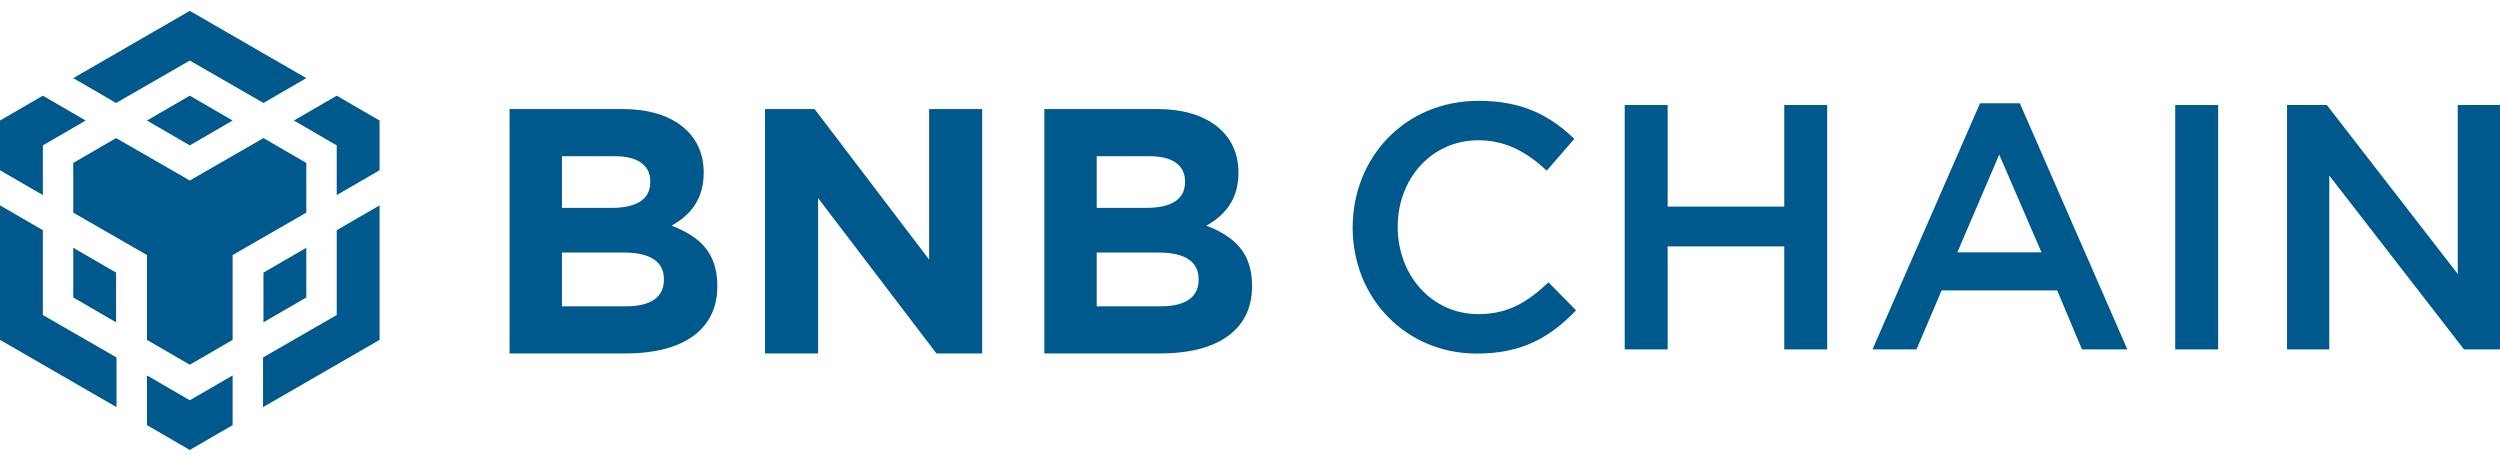
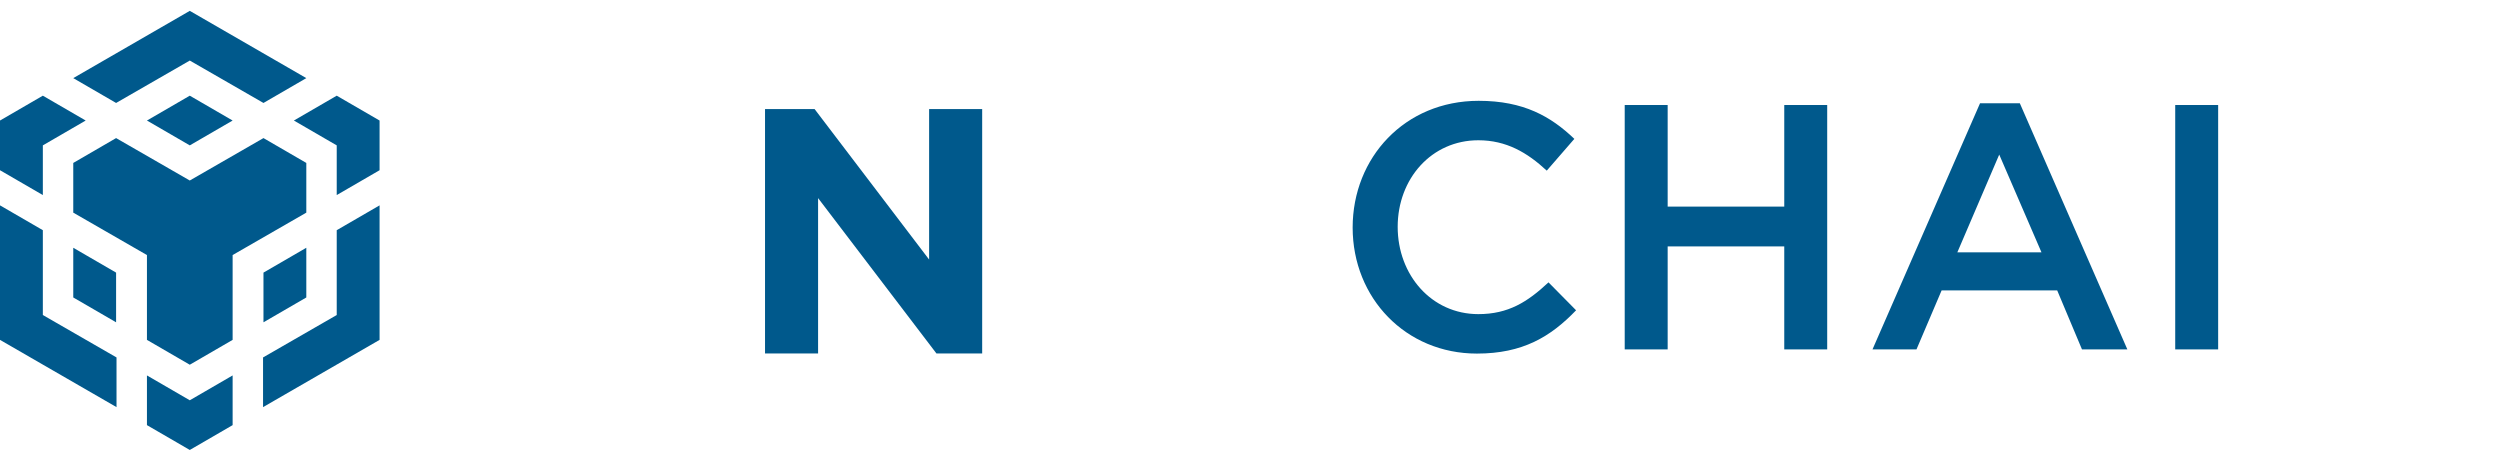
<svg xmlns="http://www.w3.org/2000/svg" width="217" height="40" viewBox="0 0 217 40" fill="none">
  <path d="M6.359 6.781L16.473 0.942L26.588 6.781L22.869 8.937L16.473 5.256L10.077 8.937L6.359 6.781ZM26.588 14.143L22.869 11.986L16.473 15.668L10.077 11.986L6.359 14.143V18.457L12.755 22.138V29.501L16.473 31.658L20.192 29.501V22.138L26.588 18.457V14.143ZM26.588 25.82V21.506L22.869 23.663V27.976L26.588 25.82ZM29.228 27.344L22.832 31.026V35.339L32.947 29.501V17.825L29.228 19.981V27.344ZM25.509 10.462L29.228 12.619V16.932L32.947 14.775V10.462L29.228 8.305L25.509 10.462ZM12.755 32.587V36.901L16.473 39.058L20.192 36.901V32.587L16.473 34.744L12.755 32.587ZM6.359 25.82L10.077 27.976V23.663L6.359 21.506V25.82ZM12.755 10.462L16.473 12.619L20.192 10.462L16.473 8.305L12.755 10.462ZM3.719 12.619L7.437 10.462L3.719 8.305L0 10.462V14.775L3.719 16.932V12.619ZM3.719 19.981L0 17.825V29.501L10.114 35.339V31.026L3.719 27.344V19.981Z" fill="#00598C" />
-   <path d="M62.263 24.862V24.801C62.263 21.953 60.748 20.528 58.293 19.589C59.808 18.741 61.081 17.407 61.081 15.013V14.953C61.081 11.619 58.414 9.468 54.081 9.468H44.232V30.68H54.323C59.111 30.68 62.263 28.741 62.263 24.862ZM56.445 15.801C56.445 17.377 55.142 18.044 53.081 18.044H48.778V13.559H53.384C55.354 13.559 56.445 14.347 56.445 15.741V15.801ZM57.627 24.286C57.627 25.862 56.384 26.589 54.323 26.589H48.778V21.922H54.172C56.566 21.922 57.627 22.801 57.627 24.225V24.286Z" fill="#00598C" />
  <path d="M85.253 30.68V9.468H80.647V22.529L70.707 9.468H66.404V30.68H71.01V17.195L81.283 30.68H85.253Z" fill="#00598C" />
-   <path d="M108.679 24.862V24.801C108.679 21.953 107.164 20.528 104.709 19.589C106.224 18.741 107.497 17.407 107.497 15.013V14.953C107.497 11.619 104.83 9.468 100.497 9.468H90.648V30.68H100.739C105.527 30.68 108.679 28.741 108.679 24.862ZM102.861 15.801C102.861 17.377 101.558 18.044 99.497 18.044H95.194V13.559H99.8C101.77 13.559 102.861 14.347 102.861 15.741V15.801ZM104.042 24.286C104.042 25.862 102.8 26.589 100.739 26.589H95.194V21.922H100.588C102.982 21.922 104.042 22.801 104.042 24.225V24.286Z" fill="#00598C" />
  <path d="M136.804 26.933L134.41 24.509C132.592 26.206 130.926 27.266 128.319 27.266C124.259 27.266 121.319 23.872 121.319 19.691C121.319 15.509 124.259 12.175 128.319 12.175C130.744 12.175 132.562 13.236 134.259 14.812L136.653 12.054C134.622 10.115 132.259 8.751 128.35 8.751C121.925 8.751 117.41 13.69 117.41 19.751C117.41 25.872 122.016 30.691 128.198 30.691C132.168 30.691 134.592 29.236 136.804 26.933Z" fill="#00598C" />
  <path d="M154.874 21.388V30.328H158.601V9.115H154.874V17.933H144.753V9.115H141.025V30.328H144.753V21.388H154.874Z" fill="#00598C" />
  <path d="M175.321 8.964H171.867L162.533 30.328H166.351L168.533 25.206H178.564L180.716 30.328H184.654L175.321 8.964ZM177.2 21.903H169.897L173.533 13.418L177.2 21.903Z" fill="#00598C" />
  <path d="M188.809 9.115V30.328H192.536V9.115H188.809Z" fill="#00598C" />
-   <path d="M213.333 23.782L201.968 9.115H198.514V30.328H202.181V15.236L213.877 30.328H217V9.115H213.333V23.782Z" fill="#00598C" />
</svg>